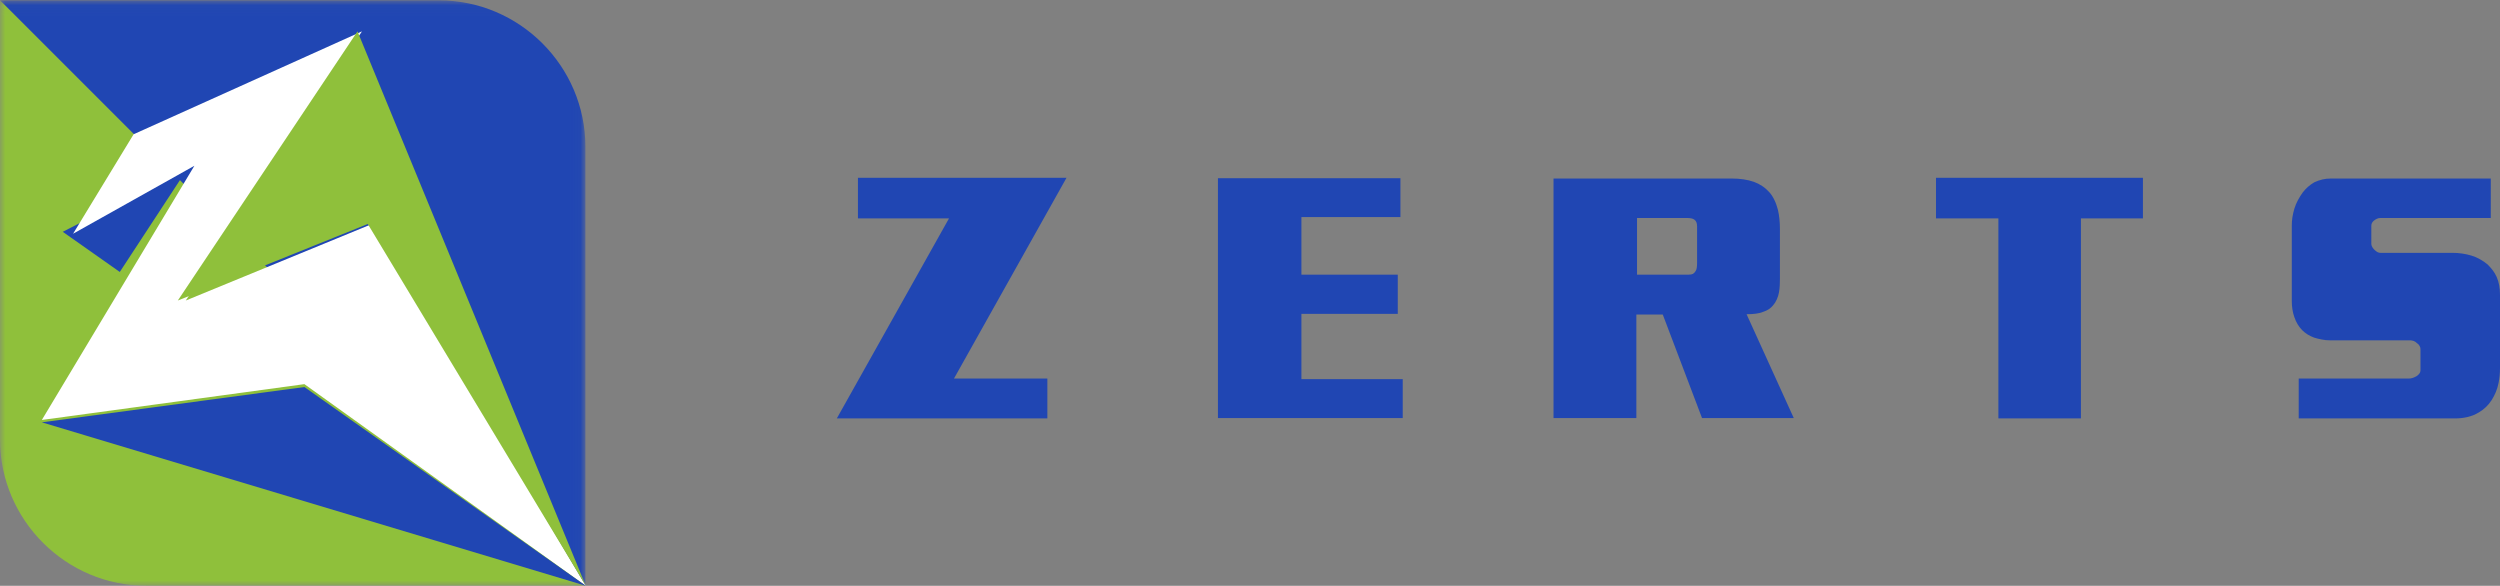
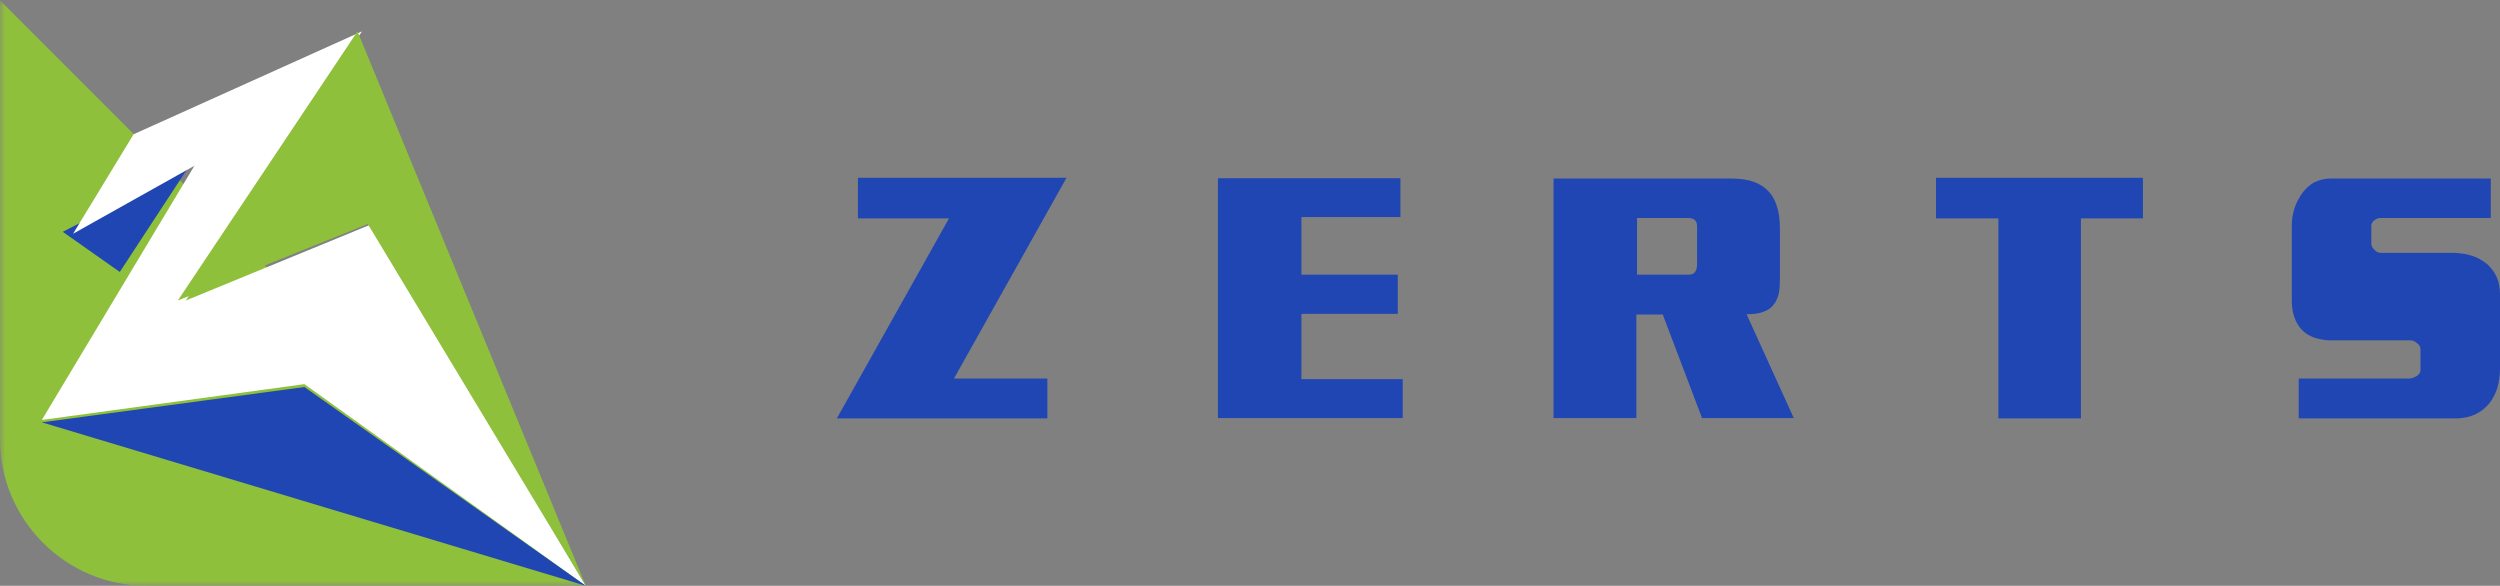
<svg xmlns="http://www.w3.org/2000/svg" xmlns:xlink="http://www.w3.org/1999/xlink" width="239px" height="56px" viewBox="0 0 239 56">
  <rect x="0" y="0" width="239" height="56" fill="#808080" stroke="none" />
  <title>Group 17 Copy</title>
  <defs>
    <polygon id="path-1" points="0 0.036 55.964 0.036 55.964 56 0 56" />
    <polygon id="path-3" points="0 0.036 55.964 0.036 55.964 56 0 56" />
  </defs>
  <g id="Page-1" stroke="none" stroke-width="1" fill="none" fill-rule="evenodd">
    <g id="Group-17-Copy">
      <g id="Group-3">
        <mask id="mask-2" fill="white">
          <use xlink:href="#path-1" />
        </mask>
        <g id="Clip-2" />
-         <path d="M55.964,56 L0,0.036 L41.973,0.036 C49.669,0.036 55.964,6.332 55.964,14.026 L55.964,45.002 L55.964,56 Z" id="Fill-1" fill="#2046B3" mask="url(#mask-2)" />
      </g>
      <g id="Group-6">
        <mask id="mask-4" fill="white">
          <use xlink:href="#path-3" />
        </mask>
        <g id="Clip-5" />
        <path d="M55.964,56 L13.99,56 C6.304,56 0.016,49.718 -0,42.037 L-0,0.036 L55.964,56 Z" id="Fill-4" fill="#8FC03B" mask="url(#mask-4)" />
      </g>
      <polygon id="Fill-7" fill="#2046B3" points="6 22.16 11.452 26 18 16" />
      <path d="M12.774,12.835 L34.601,3 L17.761,28.73 L35.567,21.413 C40.041,28.987 44.518,36.565 48.993,44.139 L56,56 L29.099,36.724 L4,40.148 L18.584,15.847 L6.986,22.345 L12.774,12.835 Z" id="Fill-9" fill="#FFFFFF" />
      <polygon id="Fill-11" fill="#8FC03B" points="34.176 3 17 28.73 35.16 21.413 56 56" />
      <polygon id="Fill-13" fill="#2046B3" points="4 40.375 29.1 37 56 56" />
      <path d="M238.118,17.066 L238.118,20.843 L227.547,20.843 C227.44,20.843 227.342,20.865 227.246,20.909 C227.154,20.953 227.062,21.001 226.977,21.068 C226.896,21.133 226.826,21.205 226.772,21.292 C226.723,21.379 226.698,21.472 226.698,21.582 L226.698,23.276 C226.698,23.364 226.713,23.446 226.74,23.516 C226.772,23.593 226.821,23.676 226.885,23.757 C226.965,23.866 227.074,23.959 227.197,24.047 C227.326,24.134 227.45,24.173 227.58,24.173 L234.519,24.173 C234.795,24.173 235.081,24.194 235.388,24.239 C235.694,24.282 235.979,24.348 236.254,24.43 C236.55,24.517 236.824,24.632 237.088,24.785 C237.352,24.933 237.6,25.102 237.832,25.299 C237.999,25.469 238.16,25.65 238.306,25.84 C238.451,26.031 238.58,26.244 238.682,26.48 C238.79,26.715 238.865,26.972 238.919,27.251 C238.973,27.53 239,27.835 239,28.18 L239,35.194 C239,35.429 238.989,35.664 238.968,35.9 C238.946,36.134 238.914,36.358 238.871,36.572 C238.811,36.894 238.719,37.189 238.608,37.468 C238.489,37.747 238.36,38.004 238.208,38.24 C237.896,38.731 237.487,39.125 236.981,39.426 C236.663,39.617 236.319,39.759 235.936,39.858 C235.559,39.95 235.161,40 234.741,40 L219.757,40 L219.757,36.189 L230.293,36.189 C230.417,36.189 230.541,36.166 230.671,36.123 C230.795,36.08 230.912,36.025 231.015,35.965 C231.122,35.9 231.214,35.818 231.284,35.724 C231.36,35.626 231.397,35.516 231.397,35.386 L231.397,33.369 C231.397,33.264 231.365,33.154 231.3,33.052 C231.236,32.942 231.155,32.854 231.047,32.794 C230.966,32.707 230.863,32.641 230.751,32.598 C230.632,32.56 230.525,32.536 230.417,32.536 L222.782,32.536 C222.486,32.536 222.212,32.511 221.948,32.456 C221.684,32.401 221.446,32.346 221.237,32.28 C221.005,32.193 220.795,32.094 220.606,31.974 C220.419,31.858 220.247,31.723 220.101,31.576 C219.934,31.405 219.783,31.219 219.66,31.012 C219.536,30.81 219.427,30.58 219.342,30.322 C219.175,29.859 219.095,29.334 219.095,28.754 L219.095,21.582 C219.095,21.324 219.109,21.056 219.153,20.778 C219.196,20.504 219.261,20.226 219.342,19.946 C219.427,19.668 219.541,19.401 219.674,19.149 C219.81,18.891 219.966,18.646 220.133,18.41 C220.279,18.219 220.445,18.032 220.639,17.864 C220.827,17.694 221.038,17.547 221.269,17.416 C221.5,17.312 221.749,17.224 222.012,17.158 C222.271,17.098 222.551,17.066 222.848,17.066 L238.118,17.066 Z M185.081,17 L204.864,17 L204.864,20.877 L198.936,20.877 L198.936,40 L191.046,40 L191.046,20.877 L185.081,20.877 L185.081,17 Z M156.5,20.843 L156.5,26.256 L161.454,26.256 C161.622,26.256 161.751,26.228 161.847,26.18 C161.944,26.125 162.02,26.043 162.084,25.938 C162.15,25.851 162.187,25.747 162.208,25.615 C162.229,25.489 162.241,25.326 162.241,25.134 L162.241,21.647 C162.241,21.493 162.219,21.367 162.181,21.26 C162.138,21.155 162.073,21.068 161.986,21.001 C161.907,20.942 161.804,20.898 161.692,20.877 C161.574,20.855 161.465,20.843 161.358,20.843 L156.5,20.843 Z M148.516,17.066 L165.526,17.066 C166.344,17.066 167.059,17.17 167.668,17.383 C168.254,17.595 168.75,17.93 169.148,18.378 C169.342,18.591 169.504,18.842 169.638,19.133 C169.778,19.417 169.885,19.734 169.973,20.072 C170.096,20.609 170.161,21.215 170.161,21.898 L170.161,26.61 C170.161,26.846 170.155,27.076 170.145,27.3 C170.134,27.524 170.107,27.755 170.063,27.988 C170.026,28.202 169.956,28.414 169.859,28.628 C169.768,28.841 169.644,29.032 169.498,29.201 C169.391,29.334 169.262,29.448 169.105,29.558 C168.944,29.662 168.761,29.749 168.552,29.815 C168.341,29.897 168.109,29.957 167.856,29.989 C167.604,30.022 167.313,30.039 166.973,30.039 L171.485,39.966 L162.714,39.966 L158.961,30.071 L156.436,30.071 L156.436,39.966 L148.516,39.966 L148.516,17.066 Z M116.435,17.033 L133.881,17.033 L133.881,20.751 L124.416,20.751 L124.416,26.256 L133.627,26.256 L133.627,30.007 L124.416,30.007 L124.416,36.248 L134.101,36.248 L134.101,39.966 L116.435,39.966 L116.435,17.033 Z M82.019,17 L101.957,17 L91.2,36.189 L100.127,36.189 L100.127,40 L80,40 L90.726,20.877 L82.019,20.877 L82.019,17 Z" id="Fill-15" fill="#2046B3" />
    </g>
  </g>
</svg>